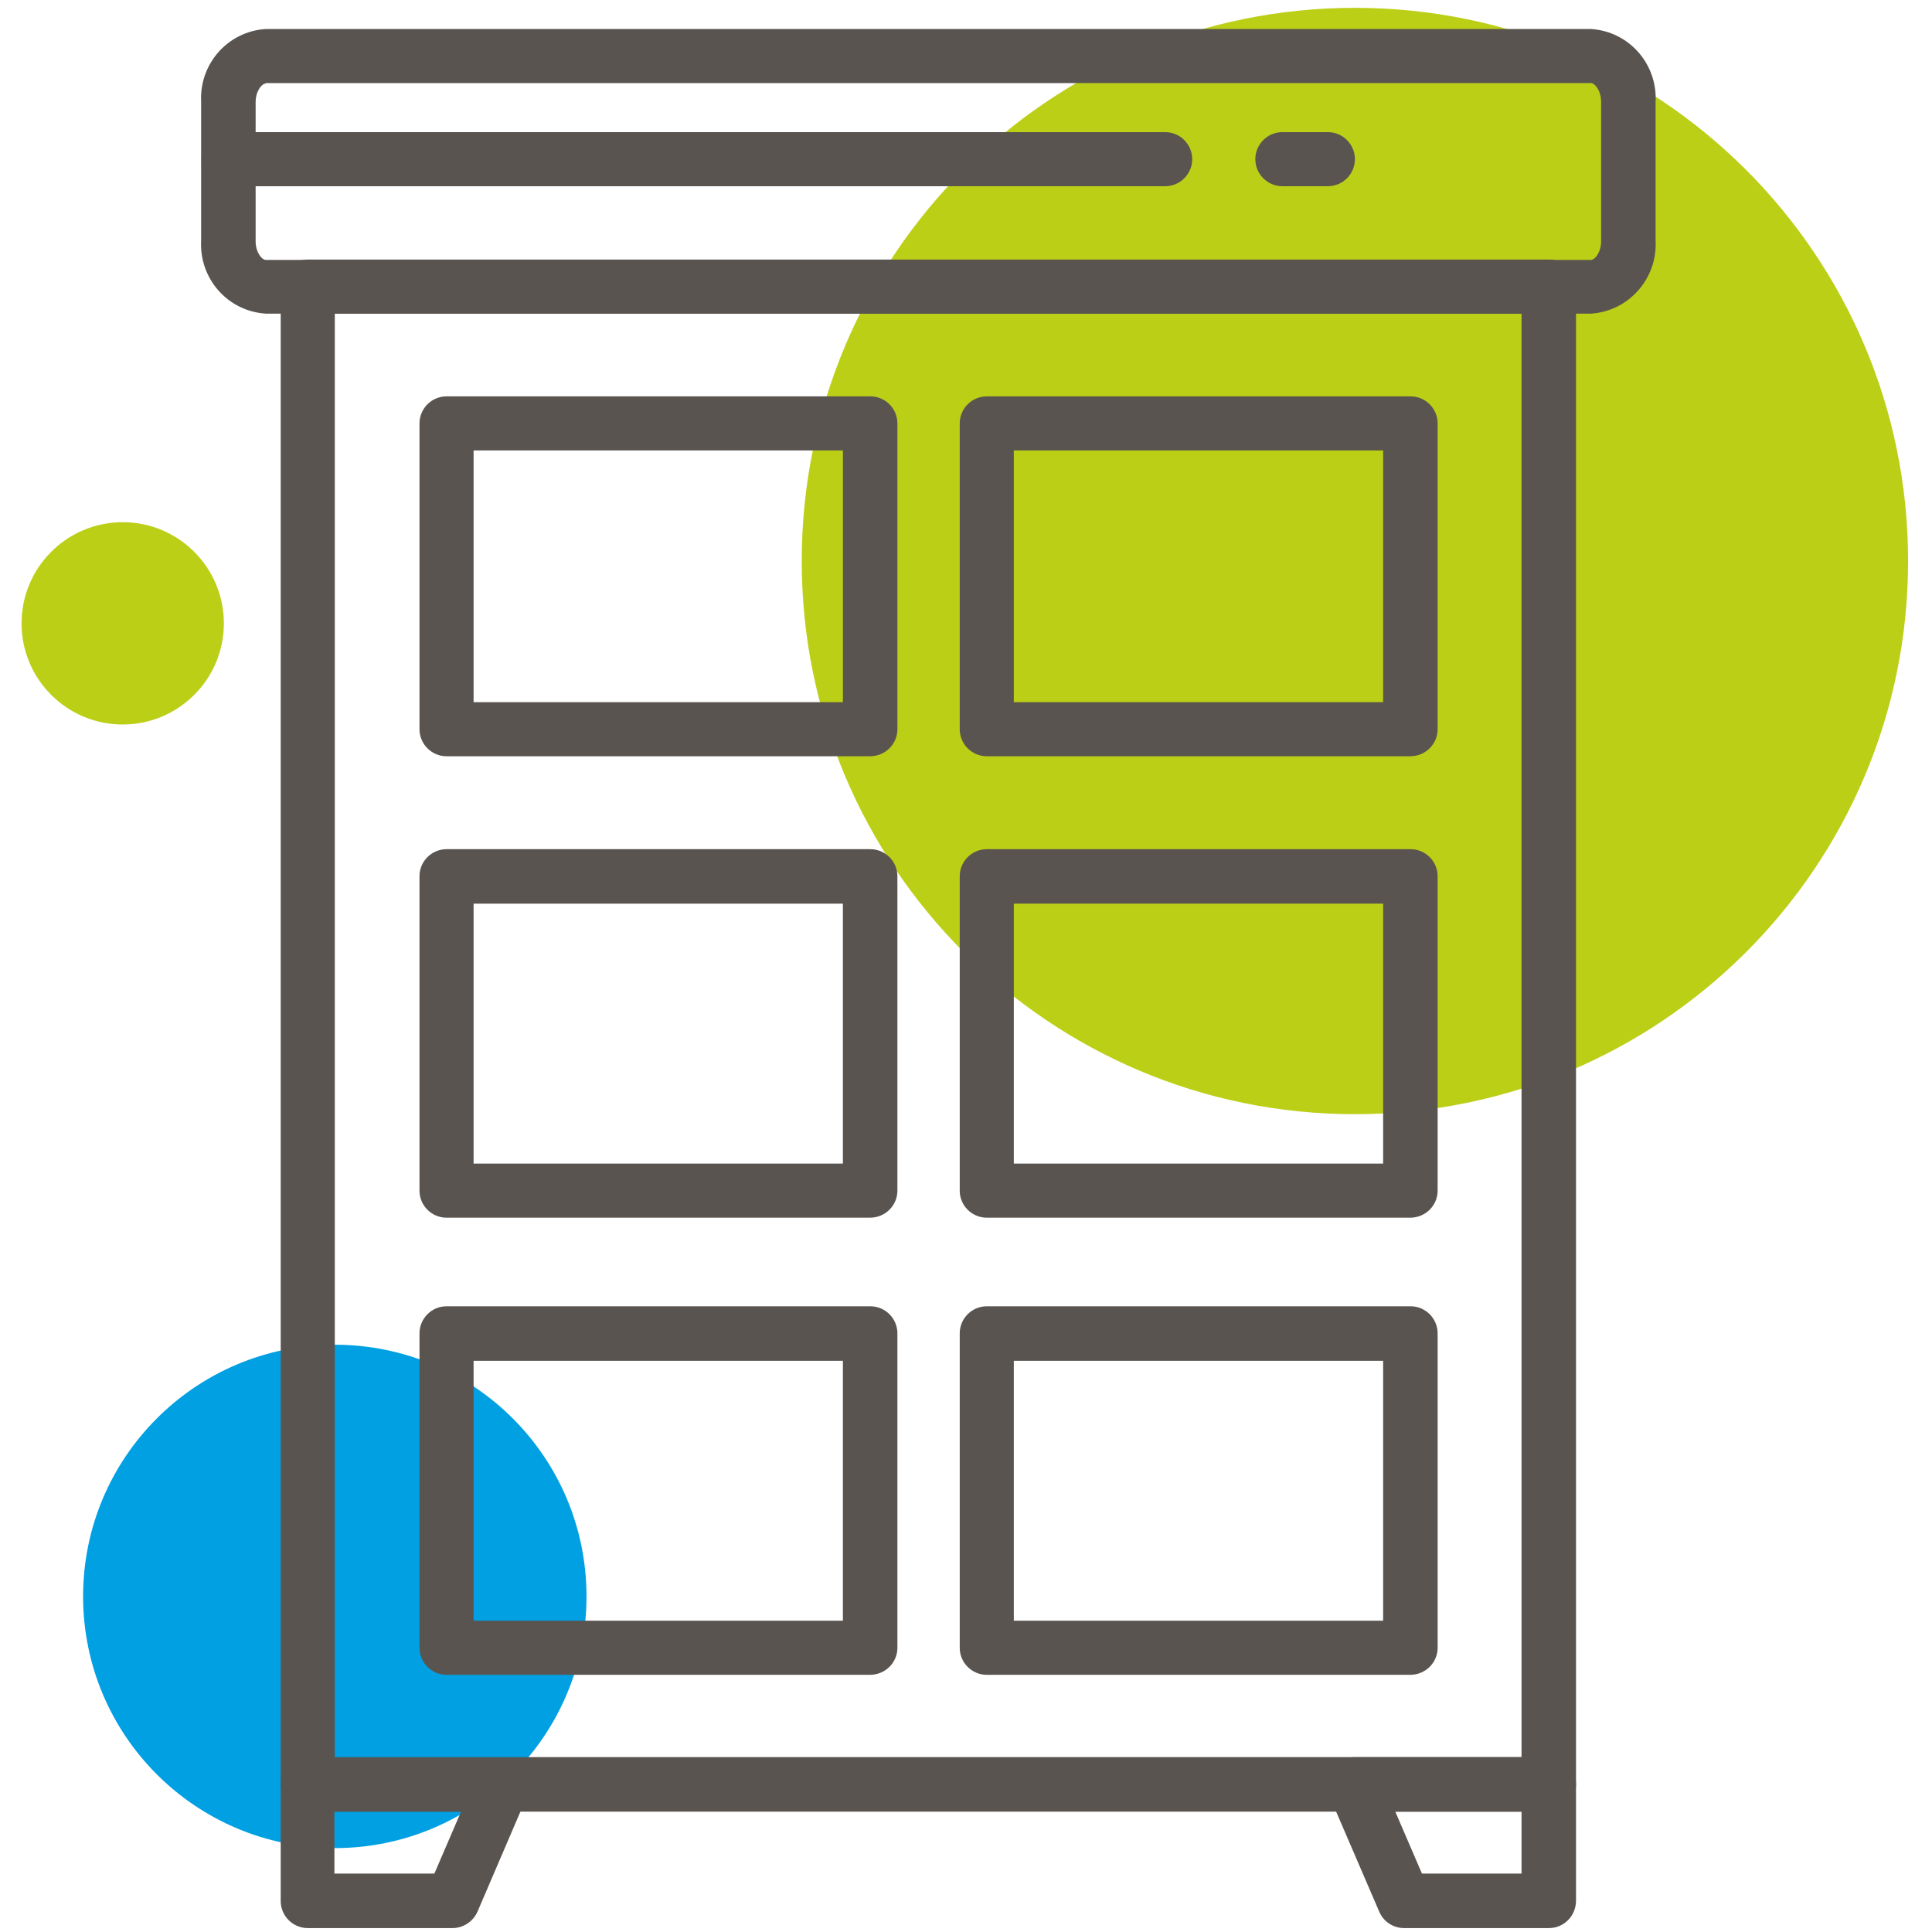
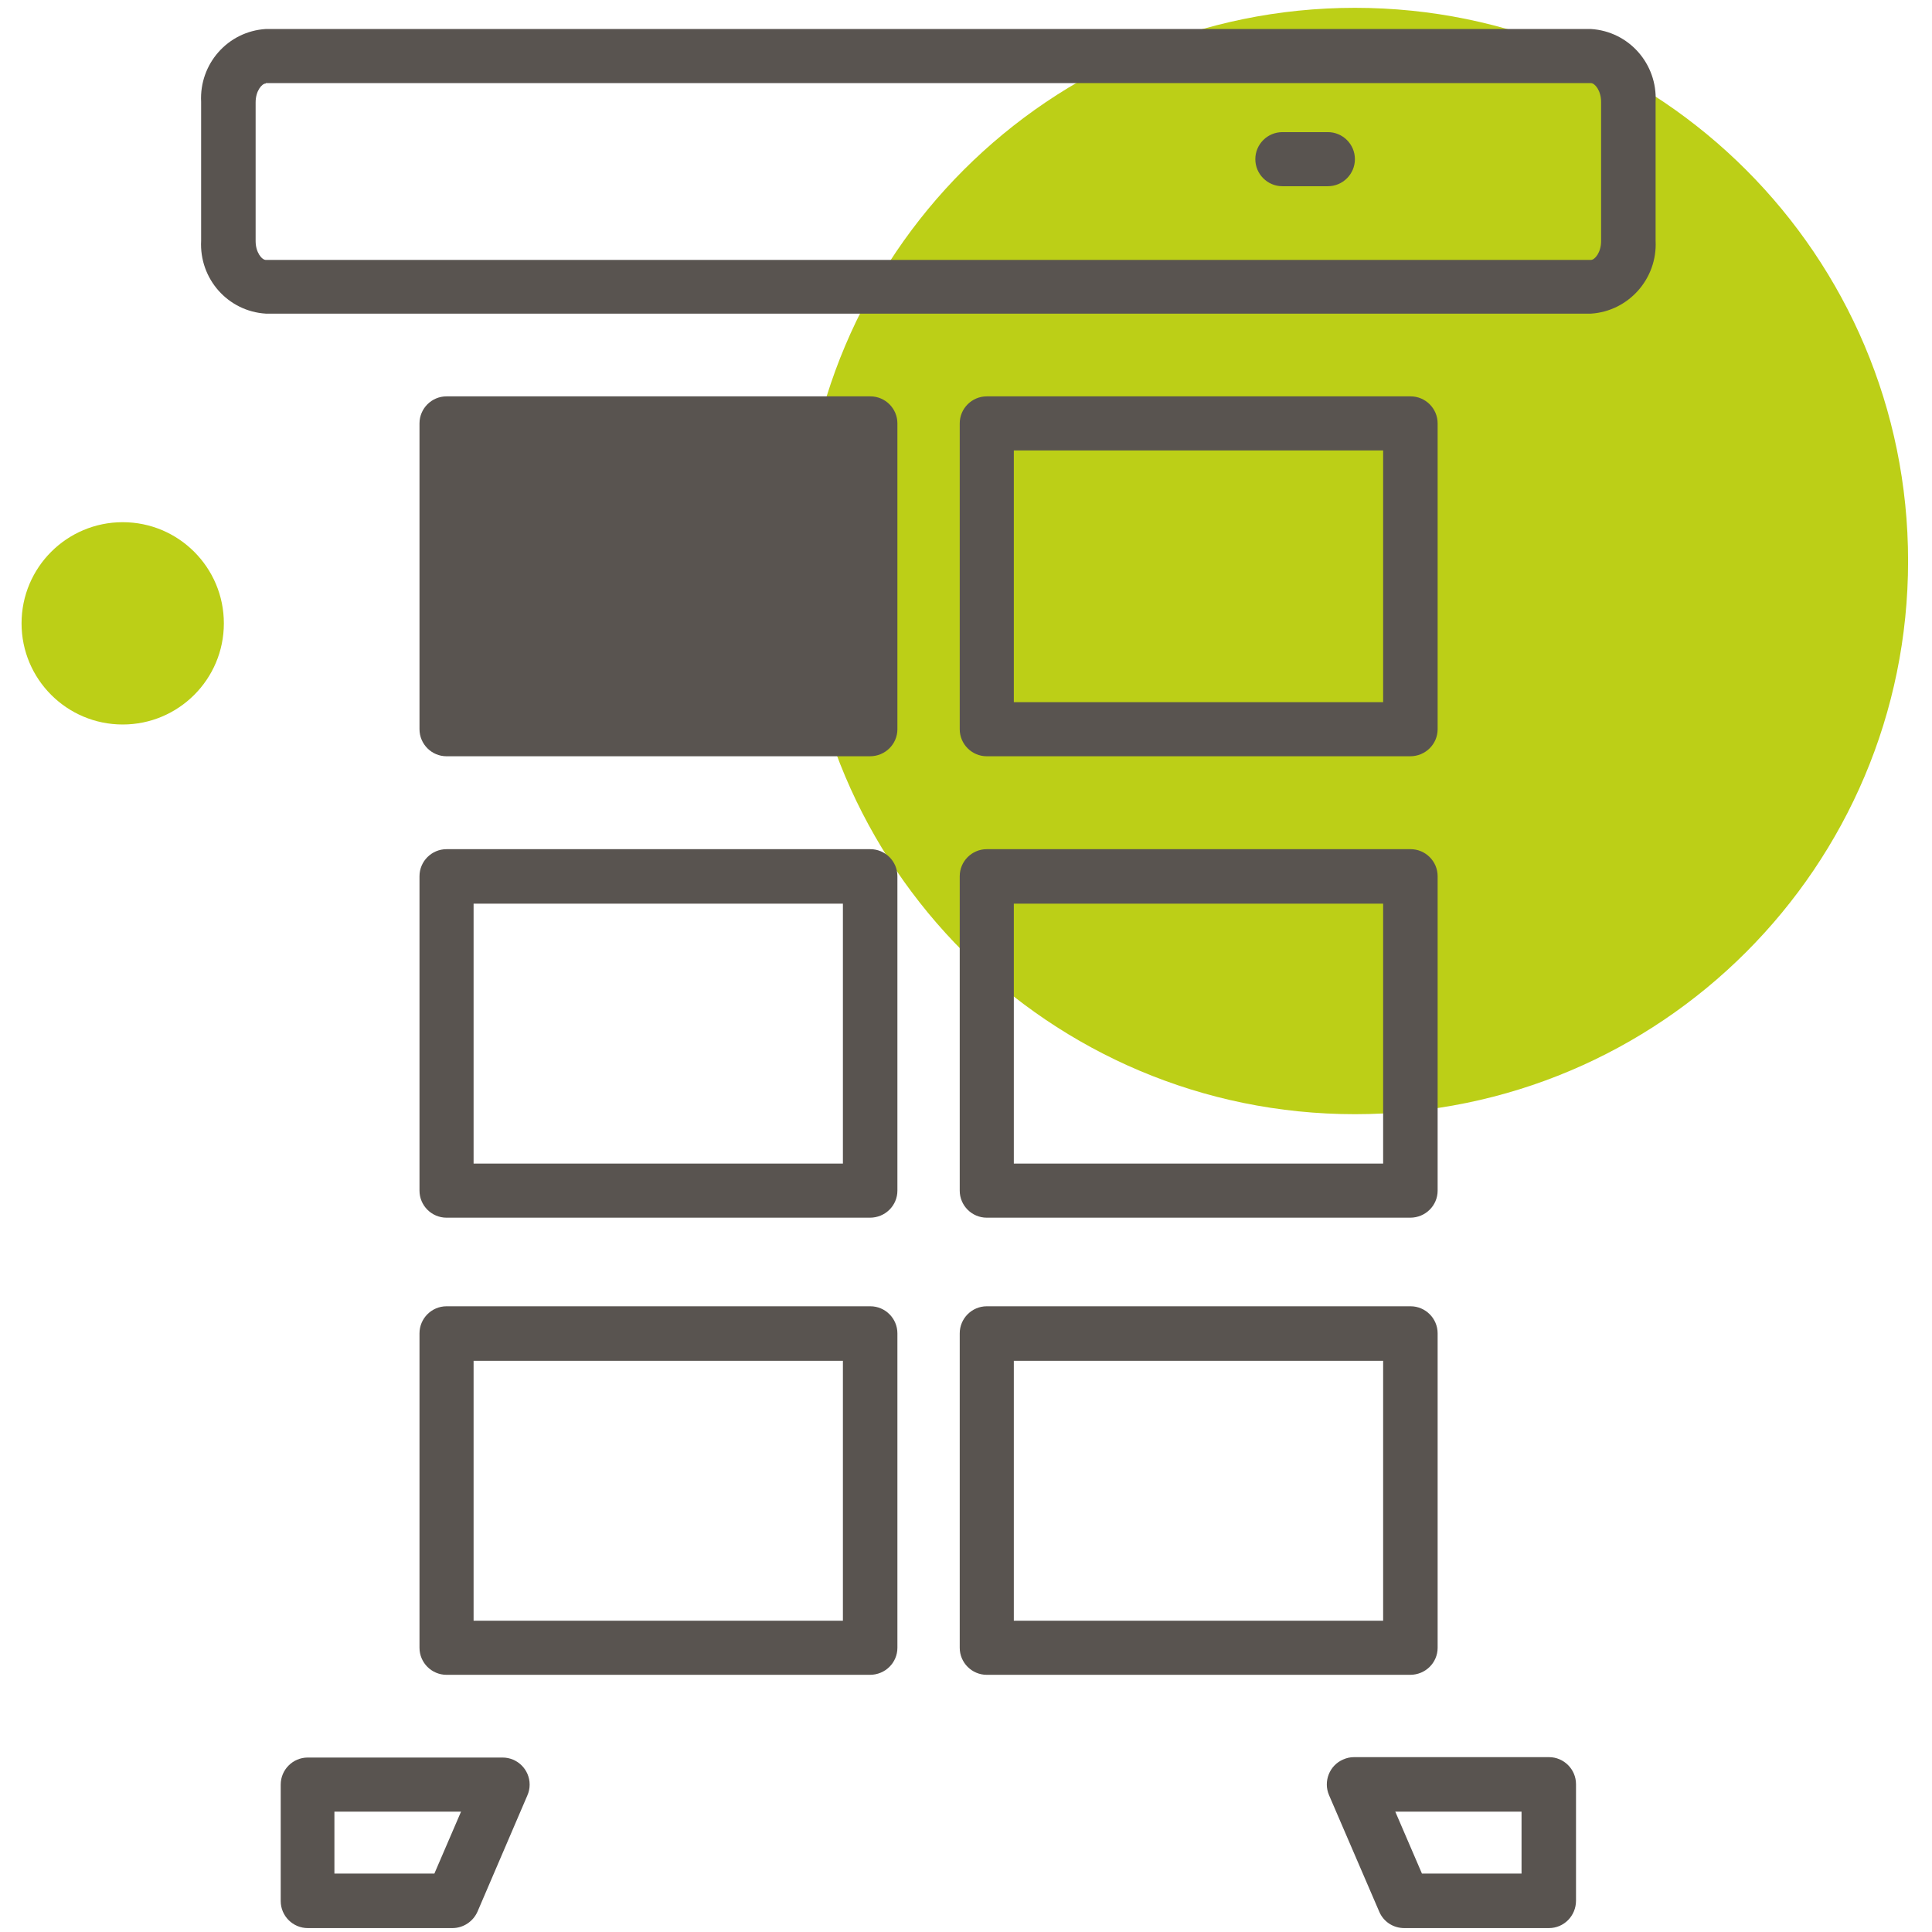
<svg xmlns="http://www.w3.org/2000/svg" width="77" height="77" viewBox="0 0 77 77" fill="none">
  <path d="M54 44.406C66.176 44.406 76.047 34.535 76.047 22.359C76.047 10.183 66.176 0.312 54 0.312C41.824 0.312 31.953 10.183 31.953 22.359C31.953 34.535 41.824 44.406 54 44.406Z" fill="#BCCF17" />
  <path d="M4.891 28.875C7.117 28.875 8.922 27.07 8.922 24.844C8.922 22.617 7.117 20.812 4.891 20.812C2.664 20.812 0.859 22.617 0.859 24.844C0.859 27.07 2.664 28.875 4.891 28.875Z" fill="#BCCF17" />
-   <path d="M13.344 73.656C18.884 73.656 23.375 69.165 23.375 63.625C23.375 58.085 18.884 53.594 13.344 53.594C7.804 53.594 3.312 58.085 3.312 63.625C3.312 69.165 7.804 73.656 13.344 73.656Z" fill="#00A0E3" />
-   <path d="M61.734 72.203H12.266C11.672 72.203 11.188 71.719 11.188 71.125V11.422C11.188 10.828 11.672 10.344 12.266 10.344H61.734C62.328 10.344 62.812 10.828 62.812 11.422V71.125C62.812 71.719 62.328 72.203 61.734 72.203ZM13.344 70.031H60.641V12.5H13.344V70.031Z" fill="#595450" />
  <path d="M63.406 12.5H10.594C9.078 12.406 7.938 11.109 8.016 9.594V4.062C7.938 2.547 9.078 1.25 10.594 1.156H63.406C64.922 1.25 66.062 2.547 65.984 4.062V9.594C66.062 11.109 64.906 12.406 63.406 12.5ZM10.594 3.328C10.438 3.328 10.188 3.625 10.188 4.078V9.609C10.188 10.062 10.438 10.359 10.594 10.359H63.406C63.562 10.359 63.812 10.062 63.812 9.609V4.062C63.812 3.609 63.562 3.312 63.406 3.312H10.594V3.328Z" fill="#595450" />
  <path d="M18.031 76.844H12.266C11.672 76.844 11.188 76.359 11.188 75.766V71.125C11.188 70.531 11.672 70.047 12.266 70.047H20.031C20.625 70.047 21.109 70.531 21.109 71.125C21.109 71.281 21.078 71.422 21.016 71.562L19.031 76.188C18.859 76.578 18.469 76.844 18.031 76.844ZM13.344 74.672H17.312L18.375 72.203H13.328V74.672H13.344Z" fill="#595450" />
  <path d="M61.734 76.844H55.969C55.531 76.844 55.141 76.594 54.969 76.188L52.969 71.547C52.734 71 52.984 70.359 53.531 70.125C53.672 70.062 53.812 70.031 53.969 70.031H61.734C62.328 70.031 62.812 70.516 62.812 71.109V75.75C62.812 76.359 62.328 76.844 61.734 76.844ZM56.672 74.672H60.641V72.203H55.609L56.672 74.672Z" fill="#595450" />
  <path d="M34.672 48.531H17.797C17.203 48.531 16.719 48.047 16.719 47.453V34.922C16.719 34.328 17.203 33.844 17.797 33.844H34.688C35.281 33.844 35.766 34.328 35.766 34.922V47.453C35.766 48.047 35.281 48.531 34.672 48.531ZM18.875 46.375H33.594V36.016H18.875V46.375Z" fill="#595450" />
  <path d="M34.672 66.75H17.797C17.203 66.75 16.719 66.266 16.719 65.672V53.141C16.719 52.547 17.203 52.062 17.797 52.062H34.688C35.281 52.062 35.766 52.547 35.766 53.141V65.672C35.766 66.266 35.281 66.75 34.672 66.75ZM18.875 64.594H33.594V54.234H18.875V64.594Z" fill="#595450" />
-   <path d="M34.672 30.141H17.797C17.203 30.141 16.719 29.656 16.719 29.062V16.875C16.719 16.281 17.203 15.797 17.797 15.797H34.688C35.281 15.797 35.766 16.281 35.766 16.875V29.062C35.766 29.656 35.281 30.141 34.672 30.141ZM18.875 27.984H33.594V17.953H18.875V27.984Z" fill="#595450" />
+   <path d="M34.672 30.141H17.797C17.203 30.141 16.719 29.656 16.719 29.062V16.875C16.719 16.281 17.203 15.797 17.797 15.797H34.688C35.281 15.797 35.766 16.281 35.766 16.875V29.062C35.766 29.656 35.281 30.141 34.672 30.141ZM18.875 27.984V17.953H18.875V27.984Z" fill="#595450" />
  <path d="M56.203 48.531H39.328C38.734 48.531 38.25 48.047 38.25 47.453V34.922C38.25 34.328 38.734 33.844 39.328 33.844H56.219C56.812 33.844 57.297 34.328 57.297 34.922V47.453C57.297 48.047 56.812 48.531 56.203 48.531ZM40.406 46.375H55.125V36.016H40.406V46.375Z" fill="#595450" />
  <path d="M56.203 66.75H39.328C38.734 66.75 38.25 66.266 38.25 65.672V53.141C38.25 52.547 38.734 52.062 39.328 52.062H56.219C56.812 52.062 57.297 52.547 57.297 53.141V65.672C57.297 66.266 56.812 66.75 56.203 66.75ZM40.406 64.594H55.125V54.234H40.406V64.594Z" fill="#595450" />
  <path d="M56.203 30.141H39.328C38.734 30.141 38.25 29.656 38.25 29.062V16.875C38.25 16.281 38.734 15.797 39.328 15.797H56.219C56.812 15.797 57.297 16.281 57.297 16.875V29.062C57.297 29.656 56.812 30.141 56.203 30.141ZM40.406 27.984H55.125V17.953H40.406V27.984Z" fill="#595450" />
  <path d="M52.922 7.422H51.109C50.516 7.422 50.031 6.938 50.031 6.344C50.031 5.75 50.516 5.266 51.109 5.266H52.922C53.516 5.266 54 5.75 54 6.344C54 6.938 53.516 7.422 52.922 7.422Z" fill="#595450" />
-   <path d="M46.438 7.422H9.109C8.516 7.422 8.031 6.938 8.031 6.344C8.031 5.75 8.516 5.266 9.109 5.266H46.438C47.031 5.266 47.516 5.75 47.516 6.344C47.516 6.938 47.031 7.422 46.438 7.422Z" fill="#595450" />
</svg>